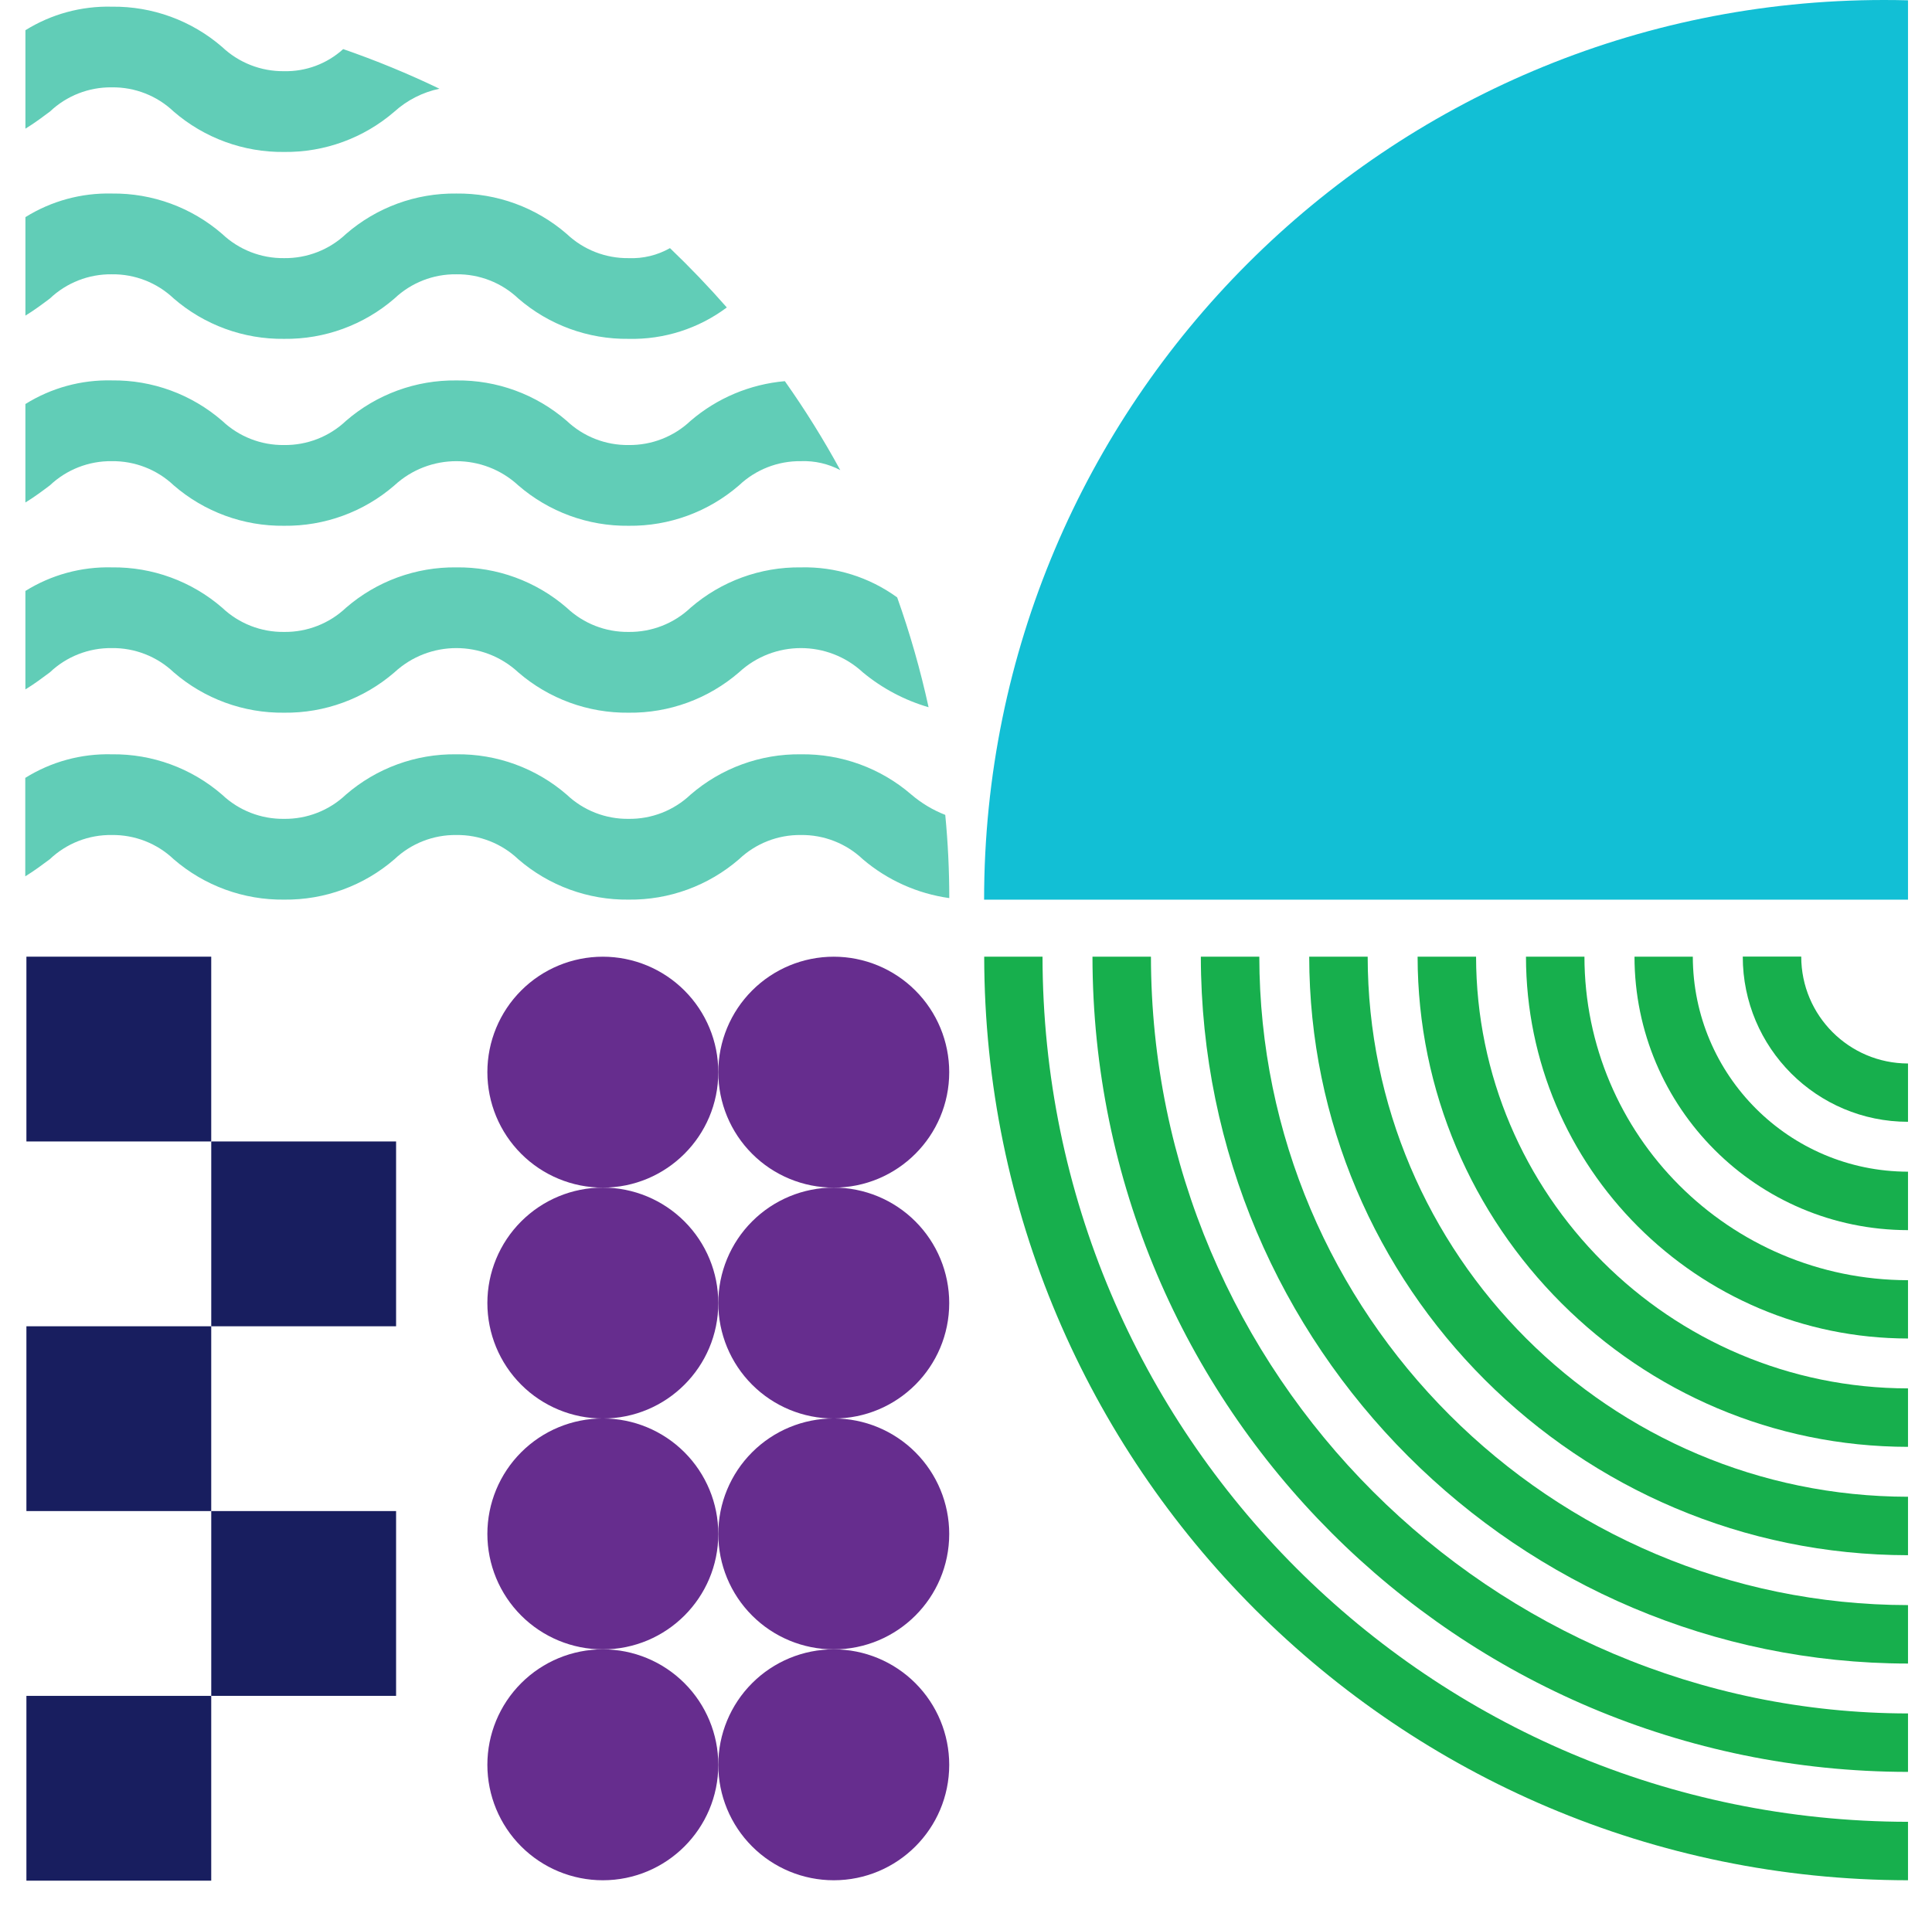
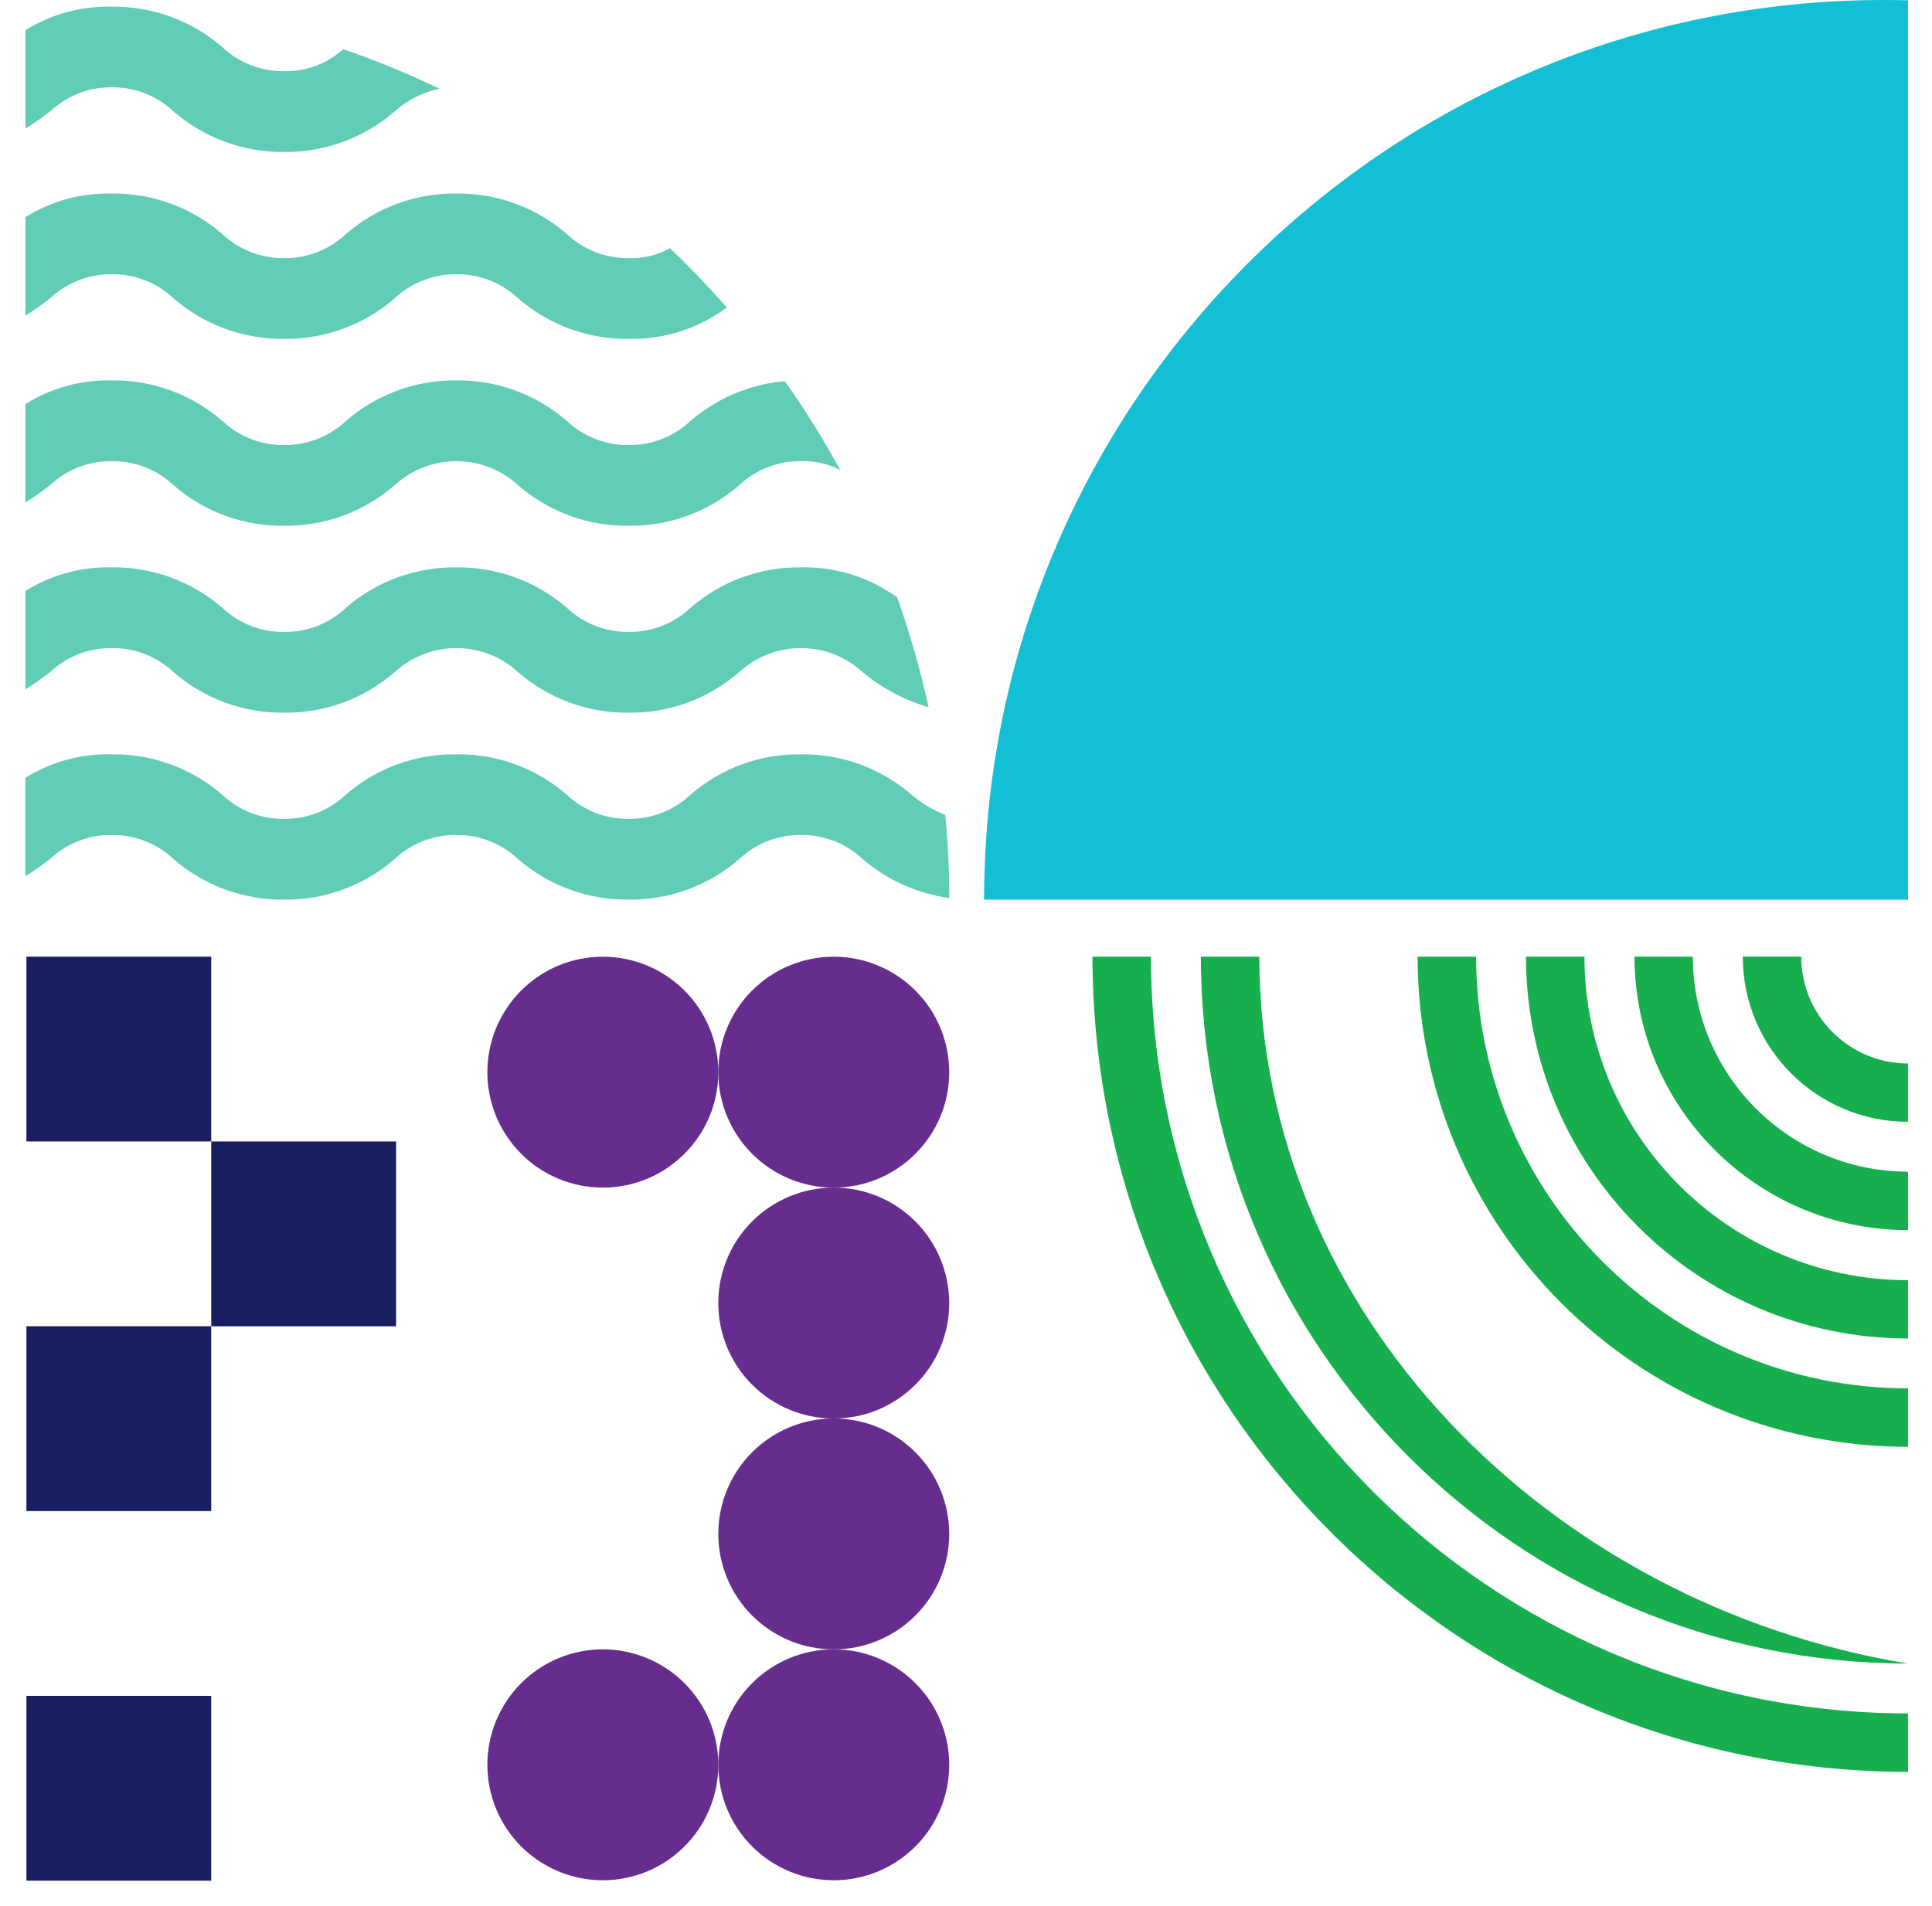
<svg xmlns="http://www.w3.org/2000/svg" width="76px" height="75px" viewBox="0 0 76 75" version="1.1">
  <title>Untitled</title>
  <g id="Page-1" stroke="none" stroke-width="1" fill="none" fill-rule="evenodd">
    <g id="Group" fill-rule="nonzero">
      <g id="Group_49">
        <g id="Group_27" transform="translate(38.112, 0)" fill="#12BFD5">
          <path d="M36,0 C36.315,0 36.629,0.004 36.944,0.012 L36.944,35.4 L0.6,35.4 C0.6,15.849 16.449,0 36,0" id="Path_15" />
        </g>
        <g id="Group_28" transform="translate(1, 0.063)" fill="#61CDB7">
          <path d="M-6.81565915e-16,5 C0.359,4.78 0.672,4.545 0.963,4.328 C1.62,3.704 2.494,3.362 3.4,3.374 C4.305,3.362 5.178,3.704 5.834,4.328 C7.039,5.369 8.583,5.934 10.175,5.916 C11.768,5.935 13.312,5.37 14.517,4.328 C15.017,3.877 15.627,3.567 16.286,3.428 C15.055,2.836 13.791,2.315 12.5,1.869 C11.865,2.446 11.033,2.757 10.175,2.738 C9.27,2.749 8.397,2.408 7.739,1.786 C6.536,0.744 4.992,0.18 3.4,0.2 C2.201,0.17 1.018,0.492 -6.81565915e-16,1.126 L-6.81565915e-16,5 Z" id="Path_16" />
        </g>
        <g id="Group_29" transform="translate(0.176, 7.157)" fill="#61CDB7">
          <path d="M11,3 C10.095,3.011 9.221,2.67 8.564,2.048 C7.361,1.005 5.816,0.439 4.224,0.458 C3.024,0.429 1.842,0.752 0.824,1.387 L0.824,5.262 C1.182,5.042 1.496,4.807 1.787,4.588 C2.444,3.965 3.319,3.624 4.224,3.636 C5.128,3.624 6.002,3.966 6.658,4.588 C7.862,5.631 9.407,6.196 11,6.176 C12.593,6.196 14.138,5.631 15.342,4.588 C15.998,3.966 16.872,3.624 17.776,3.636 C18.681,3.624 19.555,3.966 20.212,4.588 C21.416,5.631 22.961,6.196 24.554,6.176 C25.943,6.208 27.302,5.773 28.415,4.941 C27.704,4.13 26.959,3.352 26.179,2.606 C25.685,2.887 25.122,3.023 24.554,3 C23.649,3.012 22.775,2.67 22.118,2.048 C20.914,1.005 19.369,0.439 17.776,0.458 C16.183,0.438 14.639,1.004 13.436,2.048 C12.779,2.67 11.905,3.011 11,3" id="Path_17" />
        </g>
        <g id="Group_30" transform="translate(0.399, 21.501)" fill="#61CDB7">
          <path d="M4,4 C4.905,3.988 5.779,4.331 6.436,4.954 C7.64,5.996 9.184,6.561 10.776,6.542 C12.369,6.561 13.913,5.996 15.118,4.954 C16.492,3.682 18.614,3.682 19.988,4.954 C21.193,5.996 22.737,6.56 24.33,6.542 C25.923,6.561 27.467,5.996 28.672,4.954 C30.046,3.682 32.168,3.682 33.542,4.954 C34.301,5.584 35.182,6.051 36.129,6.327 C35.809,4.862 35.397,3.419 34.894,2.006 C33.795,1.207 32.464,0.791 31.106,0.824 C29.514,0.804 27.97,1.369 26.766,2.412 C26.109,3.034 25.235,3.375 24.33,3.364 C23.425,3.376 22.551,3.034 21.894,2.412 C20.69,1.369 19.146,0.804 17.554,0.824 C15.961,0.804 14.416,1.369 13.212,2.412 C12.555,3.034 11.681,3.376 10.776,3.364 C9.872,3.376 8.998,3.034 8.342,2.412 C7.138,1.369 5.593,0.804 4,0.824 C2.8,0.794 1.618,1.117 0.6,1.752 L0.6,5.626 C0.96,5.406 1.272,5.171 1.563,4.954 C2.22,4.33 3.094,3.988 4,4" id="Path_18" />
        </g>
        <g id="Group_31" transform="translate(0.399, 14.146)" fill="#61CDB7">
          <path d="M4,4 C4.905,3.989 5.779,4.33 6.436,4.952 C7.639,5.995 9.184,6.561 10.776,6.542 C12.369,6.561 13.914,5.996 15.118,4.952 C16.493,3.683 18.613,3.683 19.988,4.952 C21.192,5.995 22.737,6.561 24.33,6.542 C25.923,6.561 27.468,5.995 28.672,4.952 C29.329,4.33 30.203,3.988 31.108,4 C31.646,3.979 32.179,4.101 32.655,4.352 C31.997,3.144 31.269,1.975 30.475,0.852 C29.106,0.972 27.809,1.517 26.766,2.413 C26.109,3.035 25.235,3.376 24.33,3.365 C23.425,3.377 22.551,3.035 21.894,2.413 C20.691,1.37 19.147,0.804 17.554,0.823 C15.961,0.804 14.416,1.369 13.212,2.413 C12.555,3.035 11.681,3.377 10.776,3.365 C9.872,3.377 8.998,3.035 8.342,2.413 C7.138,1.369 5.593,0.803 4,0.822 C2.8,0.793 1.618,1.116 0.6,1.752 L0.6,5.626 C0.96,5.406 1.272,5.171 1.563,4.952 C2.221,4.33 3.095,3.988 4,4" id="Path_19" />
        </g>
        <g id="Group_32" transform="translate(0.506, 28.856)" fill="#61CDB7">
          <path d="M31,4 C31.905,3.988 32.779,4.331 33.436,4.954 C34.401,5.776 35.58,6.306 36.836,6.482 C36.836,5.378 36.783,4.287 36.678,3.208 C36.191,3.018 35.74,2.747 35.343,2.408 C34.138,1.367 32.593,0.803 31,0.824 C29.407,0.804 27.862,1.369 26.658,2.412 C26.001,3.034 25.127,3.376 24.222,3.364 C23.318,3.376 22.444,3.034 21.788,2.412 C20.584,1.369 19.039,0.804 17.446,0.824 C15.852,0.803 14.305,1.368 13.1,2.412 C12.444,3.034 11.57,3.376 10.666,3.364 C9.761,3.376 8.887,3.034 8.23,2.412 C7.026,1.369 5.481,0.804 3.888,0.824 C2.688,0.794 1.506,1.116 0.488,1.752 L0.488,5.626 C0.846,5.406 1.159,5.171 1.451,4.954 C2.109,4.329 2.985,3.986 3.892,4 C4.797,3.988 5.672,4.33 6.328,4.954 C7.533,5.996 9.077,6.561 10.67,6.542 C12.262,6.561 13.806,5.996 15.01,4.954 C15.667,4.331 16.541,3.988 17.446,4 C18.351,3.988 19.225,4.331 19.882,4.954 C21.086,5.996 22.63,6.561 24.222,6.542 C25.815,6.561 27.359,5.996 28.564,4.954 C29.221,4.331 30.095,3.988 31,4" id="Path_20" />
        </g>
        <g id="Group_33" transform="translate(59.056, 36.667)" fill="#17AF4D">
          <path d="M16,16 L16,13.706 C8.973,13.698 3.279,8.003 3.272,0.976 L0.972,0.976 C0.981,9.271 7.705,15.993 16,16" id="Path_21" />
        </g>
        <g id="Group_34" transform="translate(55.056, 36.93)" fill="#17AF4D">
          <path d="M20,20 L20,17.7 C10.622,17.69 3.022,10.091 3.009,0.713 L0.709,0.713 C0.721,11.361 9.352,19.99 20,20" id="Path_22" />
        </g>
        <g id="Group_35" transform="translate(68.056, 37.14)" fill="#17AF4D">
          <path d="M7,7 L7,4.706 C4.68,4.702 2.801,2.82 2.8,0.5 L0.5,0.5 C0.5,4.09 3.41,7 7,7" id="Path_23" />
        </g>
        <g id="Group_36" transform="translate(64.056, 37.403)" fill="#17AF4D">
          <path d="M11,11 L11,8.7 C6.329,8.694 2.543,4.911 2.535,0.24 L0.241,0.24 C0.247,6.18 5.06,10.993 11,11" id="Path_24" />
        </g>
        <g id="Group_37" transform="translate(51.056, 37.194)" fill="#17AF4D">
-           <path d="M24,24 L24,21.7 C12.269,21.687 2.761,12.181 2.745,0.45 L0.445,0.45 C0.46,13.452 10.998,23.988 24,24" id="Path_25" />
-         </g>
+           </g>
        <g id="Group_38" transform="translate(38.056, 36.984)" fill="#17AF4D">
-           <path d="M37,37 L37,34.7 C18.208,34.679 2.978,19.452 2.954,0.66 L0.66,0.66 C0.683,20.721 16.939,36.977 37,37" id="Path_26" />
-         </g>
+           </g>
        <g id="Group_39" transform="translate(42.056, 36.72)" fill="#17AF4D">
          <path d="M33,33 L33,30.7 C16.562,30.681 3.24,17.361 3.219,0.923 L0.919,0.923 C0.938,18.632 15.291,32.983 33,33" id="Path_27" />
        </g>
        <g id="Group_40" transform="translate(47.056, 37.457)" fill="#17AF4D">
-           <path d="M28,28 L28,25.7 C13.915,25.684 2.5,14.271 2.482,0.186 L0.182,0.186 C0.2,15.541 12.645,27.985 28,28" id="Path_28" />
+           <path d="M28,28 C13.915,25.684 2.5,14.271 2.482,0.186 L0.182,0.186 C0.2,15.541 12.645,27.985 28,28" id="Path_28" />
        </g>
        <g id="Group_41" transform="translate(18.256, 64.441)" fill="#662D8E">
          <path d="M10,5 C10,7.509 7.966,9.543 5.457,9.543 C4.252,9.543 3.097,9.064 2.246,8.212 C1.394,7.36 0.916,6.205 0.916,5 C0.916,3.795 1.394,2.64 2.246,1.788 C3.097,0.936 4.252,0.457 5.457,0.457 C6.662,0.457 7.817,0.936 8.669,1.788 C9.521,2.64 10,3.795 10,5" id="Path_29" />
        </g>
        <g id="Group_42" transform="translate(27.34, 64.441)" fill="#662D8E">
          <path d="M10,5 C10,7.509 7.966,9.543 5.457,9.543 C4.252,9.543 3.097,9.064 2.246,8.212 C1.394,7.36 0.916,6.205 0.916,5 C0.916,3.795 1.394,2.64 2.246,1.788 C3.097,0.936 4.252,0.457 5.457,0.457 C6.662,0.457 7.817,0.936 8.669,1.788 C9.521,2.64 10,3.795 10,5" id="Path_30" />
        </g>
        <g id="Group_43" transform="translate(18.256, 55.356)" fill="#662D8E">
-           <path d="M10,5 C10,7.509 7.966,9.543 5.457,9.543 C4.252,9.543 3.097,9.064 2.246,8.212 C1.394,7.36 0.916,6.205 0.916,5 C0.916,3.795 1.394,2.64 2.246,1.788 C3.097,0.936 4.252,0.457 5.457,0.457 C6.662,0.457 7.817,0.936 8.669,1.788 C9.521,2.64 10,3.795 10,5" id="Path_31" />
-         </g>
+           </g>
        <g id="Group_44" transform="translate(27.34, 55.356)" fill="#662D8E">
          <path d="M10,5 C10,7.509 7.966,9.543 5.457,9.543 C4.252,9.543 3.097,9.064 2.246,8.212 C1.394,7.36 0.916,6.205 0.916,5 C0.916,3.795 1.394,2.64 2.246,1.788 C3.097,0.936 4.252,0.457 5.457,0.457 C6.662,0.457 7.817,0.936 8.669,1.788 C9.521,2.64 10,3.795 10,5" id="Path_32" />
        </g>
        <g id="Group_45" transform="translate(18.256, 46.272)" fill="#662D8E">
-           <path d="M10,5 C10,7.509 7.966,9.543 5.457,9.543 C4.252,9.543 3.097,9.064 2.246,8.212 C1.394,7.36 0.916,6.205 0.916,5 C0.916,3.795 1.394,2.64 2.246,1.788 C3.097,0.936 4.252,0.457 5.457,0.457 C6.662,0.457 7.817,0.936 8.669,1.788 C9.521,2.64 10,3.795 10,5" id="Path_33" />
-         </g>
+           </g>
        <g id="Group_46" transform="translate(27.34, 46.272)" fill="#662D8E">
          <path d="M10,5 C10,7.509 7.966,9.543 5.457,9.543 C4.252,9.543 3.097,9.064 2.246,8.212 C1.394,7.36 0.916,6.205 0.916,5 C0.916,3.795 1.394,2.64 2.246,1.788 C3.097,0.936 4.252,0.457 5.457,0.457 C6.662,0.457 7.817,0.936 8.669,1.788 C9.521,2.64 10,3.795 10,5" id="Path_34" />
        </g>
        <g id="Group_47" transform="translate(18.256, 37.187)" fill="#662D8E">
          <path d="M10,5 C10,7.509 7.966,9.543 5.457,9.543 C4.252,9.543 3.097,9.064 2.246,8.212 C1.394,7.36 0.916,6.205 0.916,5 C0.916,3.795 1.394,2.64 2.246,1.788 C3.097,0.936 4.252,0.457 5.457,0.457 C6.662,0.457 7.817,0.936 8.669,1.788 C9.521,2.64 10,3.795 10,5" id="Path_35" />
        </g>
        <g id="Group_48" transform="translate(27.34, 37.187)" fill="#662D8E">
          <path d="M10,5 C10,7.509 7.966,9.543 5.457,9.543 C4.252,9.543 3.097,9.064 2.246,8.212 C1.394,7.36 0.916,6.205 0.916,5 C0.916,3.795 1.394,2.64 2.246,1.788 C3.097,0.936 4.252,0.457 5.457,0.457 C6.662,0.457 7.817,0.936 8.669,1.788 C9.521,2.64 10,3.795 10,5" id="Path_36" />
        </g>
      </g>
      <polygon id="Path_38" fill="#181E5F" points="1.039 74 8.309 74 8.309 66.729 1.039 66.729" />
-       <polygon id="Path_39" fill="#181E5F" points="8.31 59.457 15.581 59.457 15.581 66.728 8.31 66.728" />
      <polygon id="Path_40" fill="#181E5F" points="8.31 44.914 15.581 44.914 15.581 52.186 8.31 52.186" />
      <polygon id="Path_41" fill="#181E5F" points="1.039 59.457 8.309 59.457 8.309 52.186 1.039 52.186" />
      <polygon id="Path_42" fill="#181E5F" points="1.039 44.914 8.309 44.914 8.309 37.643 1.039 37.643" />
    </g>
  </g>
</svg>